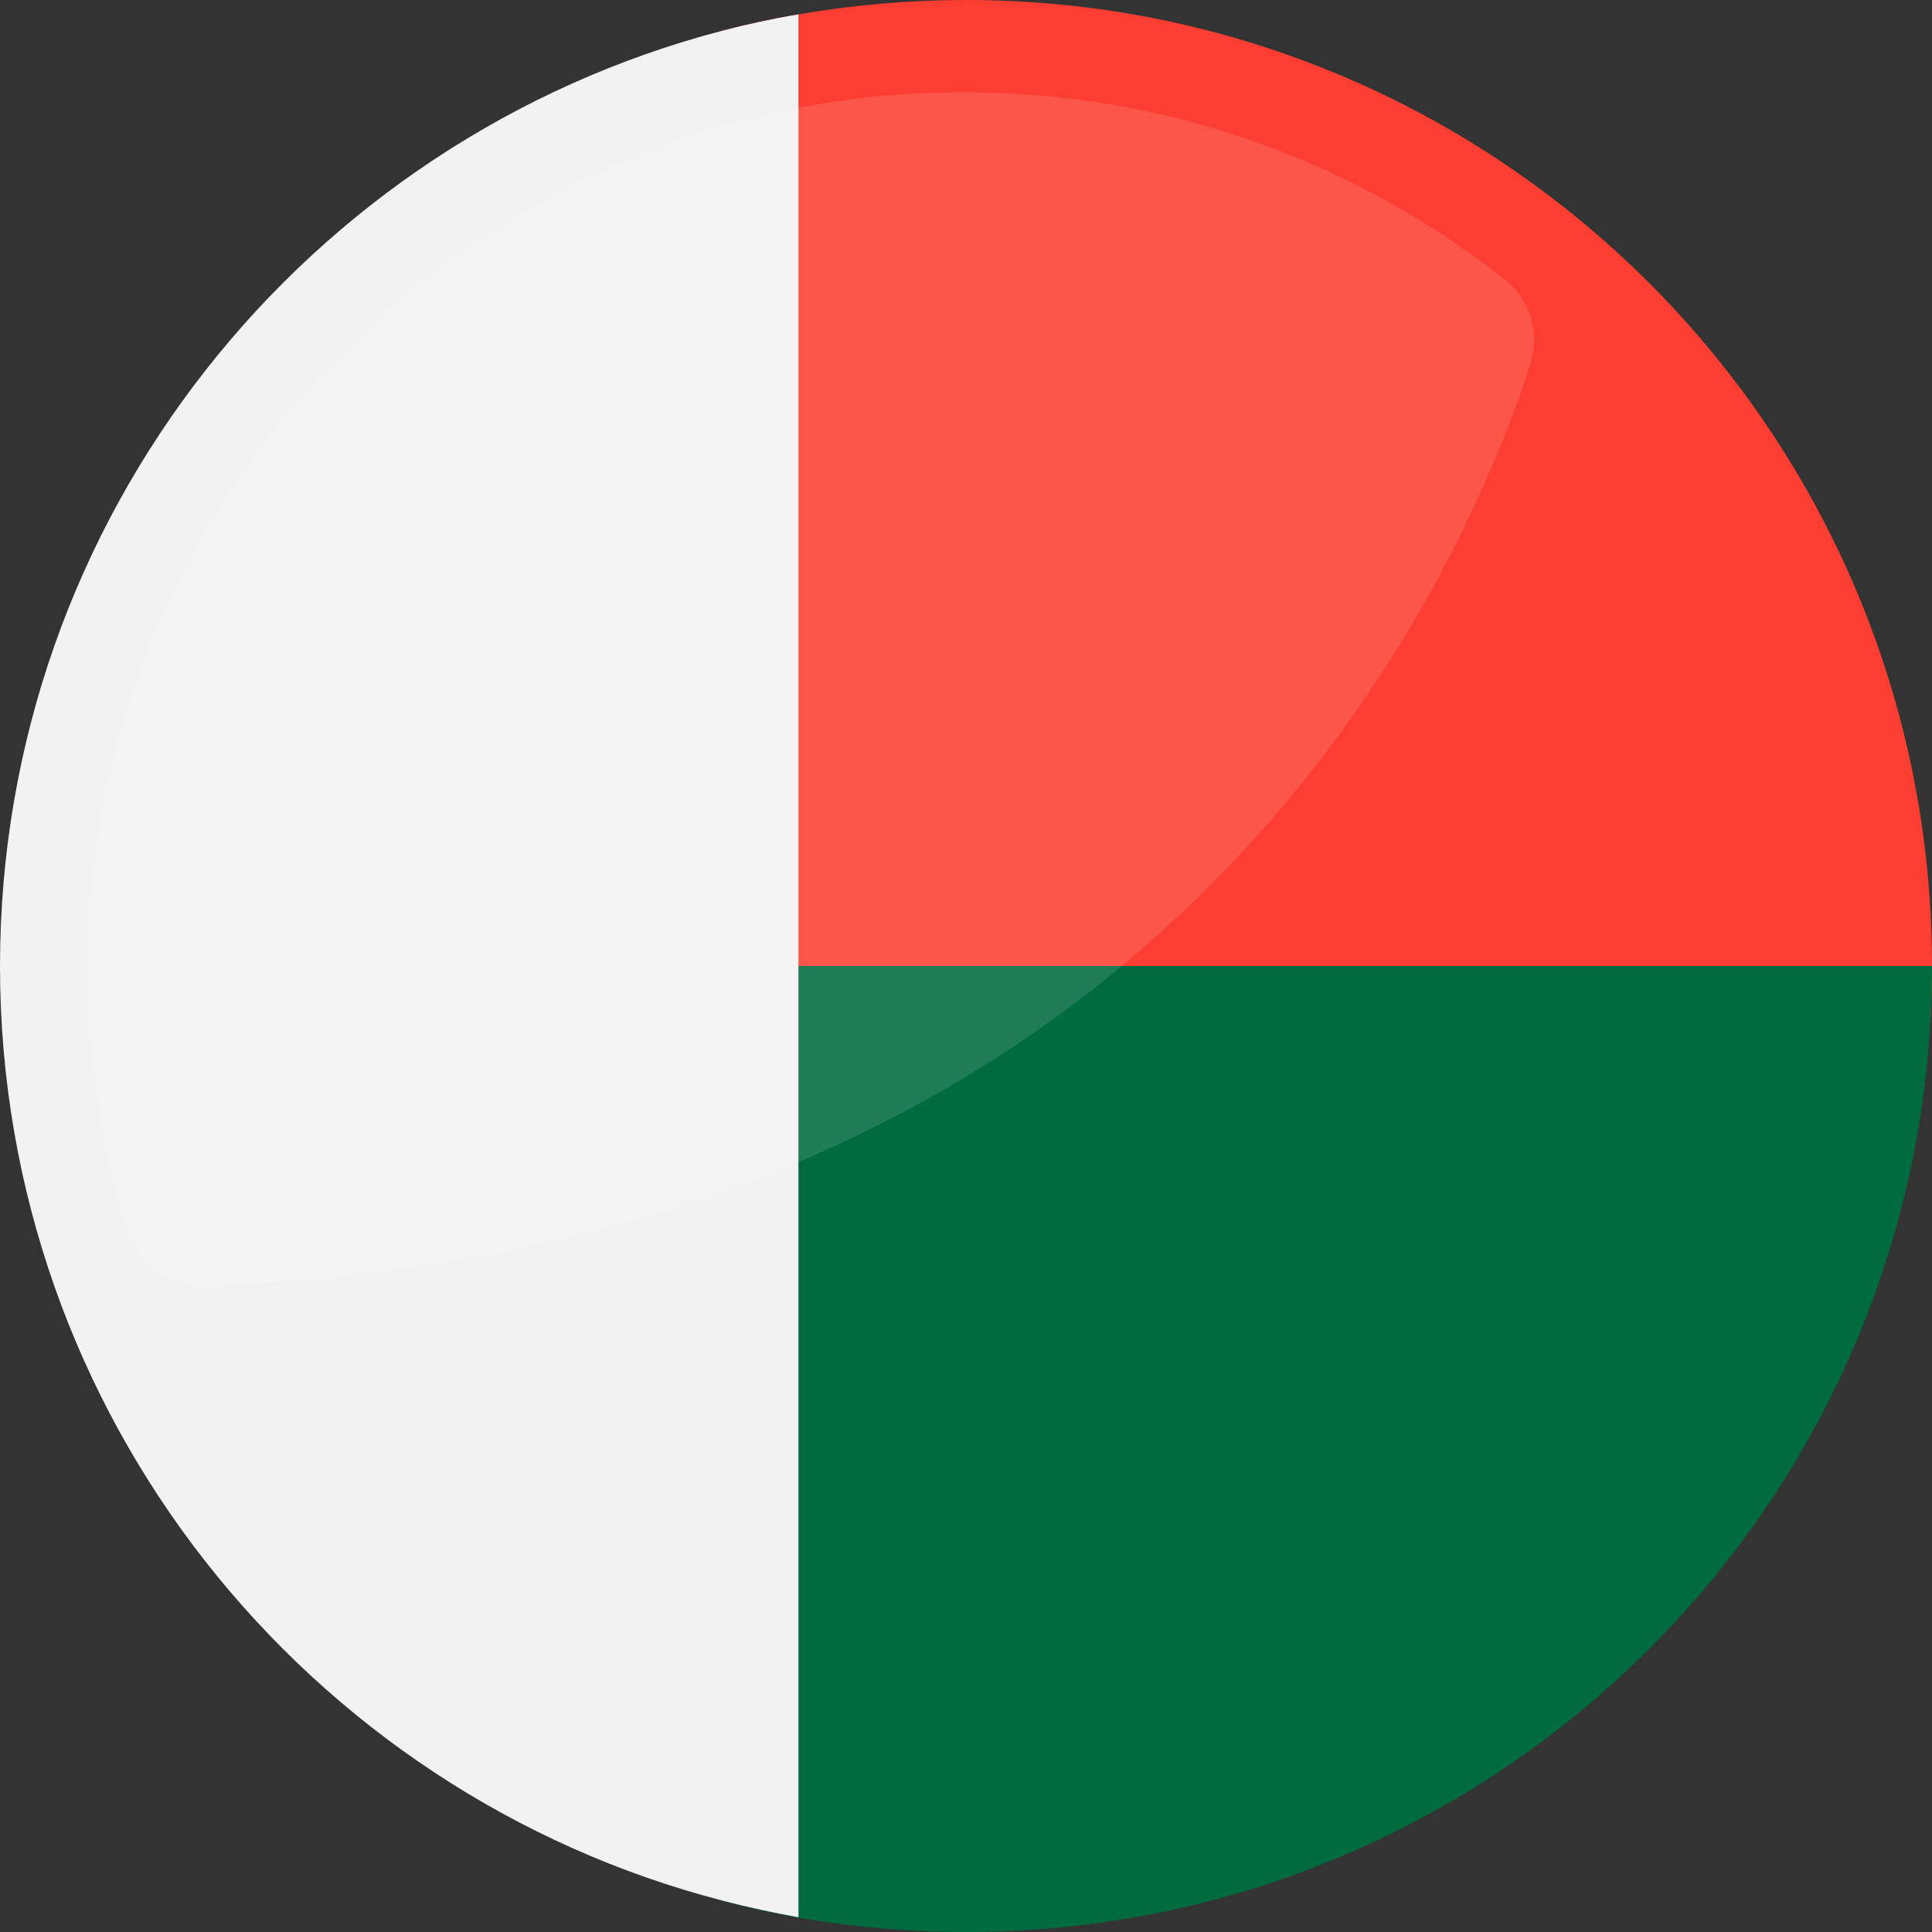
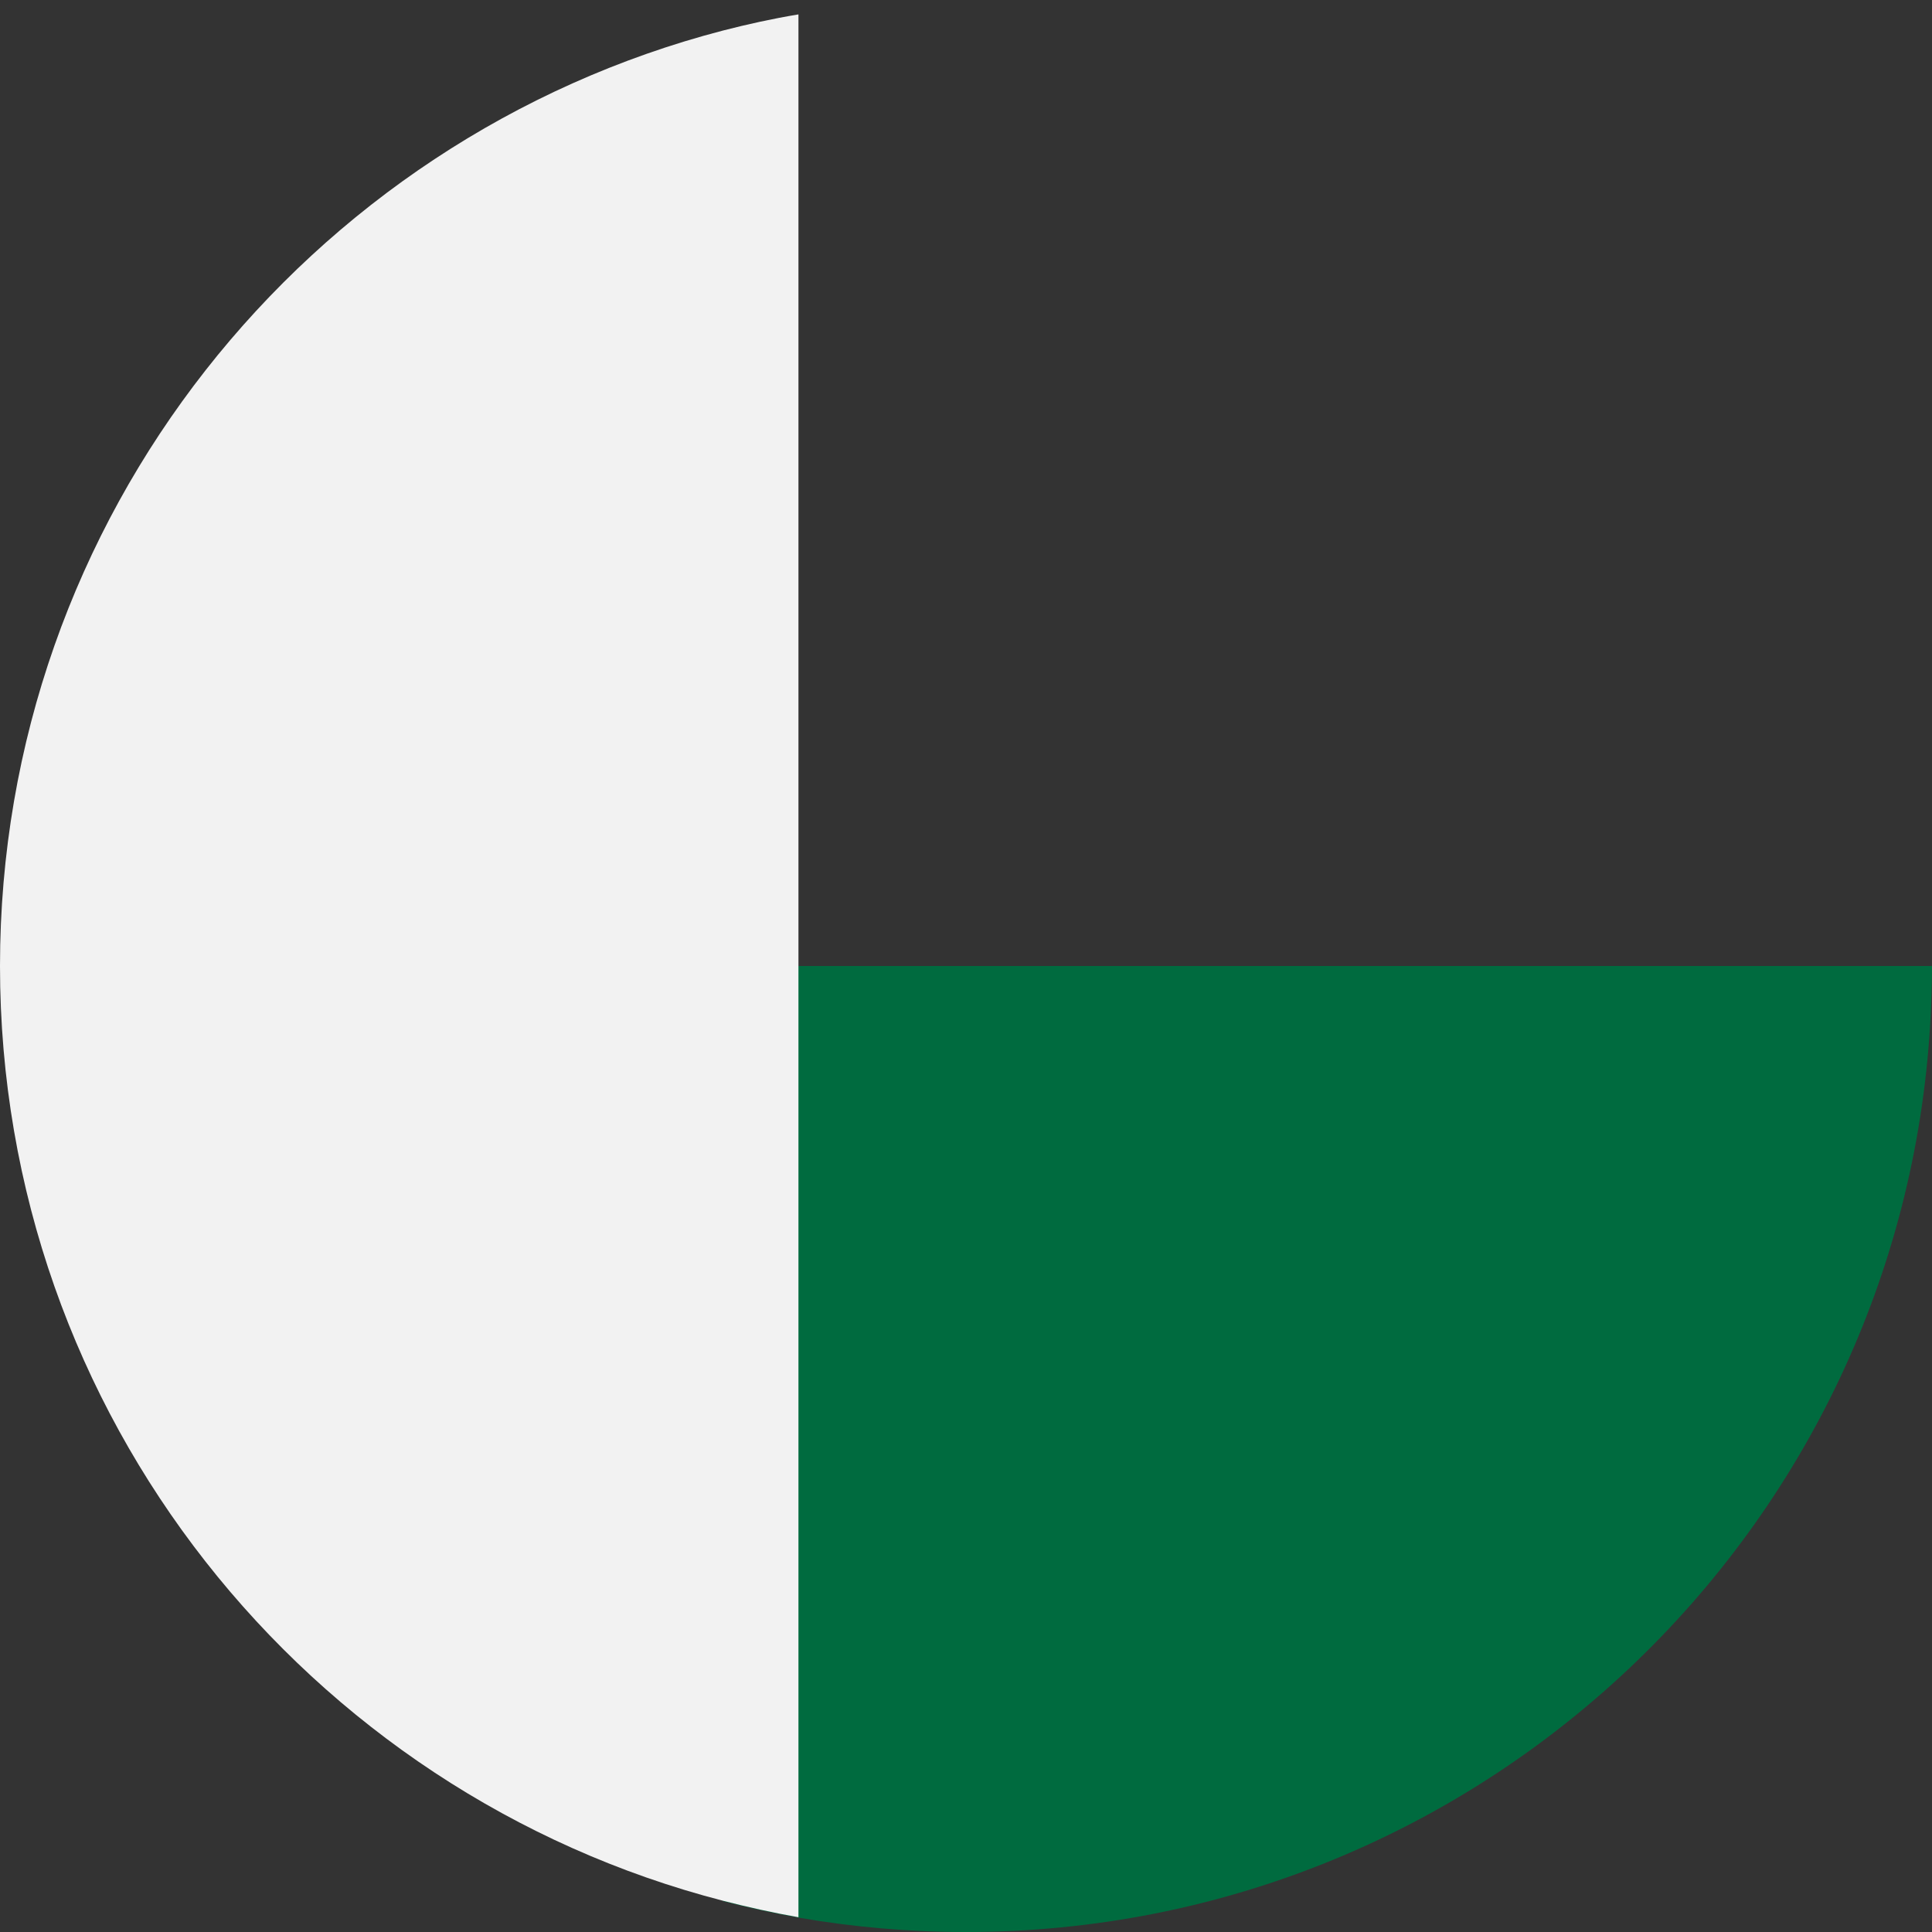
<svg xmlns="http://www.w3.org/2000/svg" id="Calque_2" data-name="Calque 2" viewBox="0 0 55 55">
  <rect x="0" y="0" width="55" height="55" fill="#333333" stroke="none" />
  <defs>
    <style>
      .cls-1 {
        fill: #fff;
      }

      .cls-2 {
        opacity: .12;
      }

      .cls-3 {
        fill: #f2f2f2;
      }

      .cls-4 {
        fill: #fc3e32;
      }

      .cls-5 {
        fill: #006b3f;
      }
    </style>
  </defs>
  <g id="Calque_1-2" data-name="Calque 1">
    <g>
      <g>
-         <path class="cls-4" d="M55,27.5c0,.54-.02,1.09-.05,1.63H20.58V.87c.7-.18,1.42-.34,2.15-.46,1.55-.27,3.15-.41,4.77-.41,15.19,0,27.5,12.31,27.5,27.5Z" />
-         <path class="cls-5" d="M55,27.5c0,.54-.02,1.09-.05,1.63-.84,14.43-12.81,25.87-27.45,25.87-1.63,0-3.22-.14-4.77-.41-.73-.13-1.45-.29-2.15-.47v-26.62h34.42Z" />
+         <path class="cls-5" d="M55,27.5c0,.54-.02,1.09-.05,1.63-.84,14.43-12.81,25.87-27.45,25.87-1.63,0-3.22-.14-4.77-.41-.73-.13-1.45-.29-2.15-.47v-26.62h34.42" />
        <path class="cls-3" d="M22.73.41v54.17c-.73-.13-1.45-.29-2.15-.47C8.74,51.05,0,40.29,0,27.5S8.74,3.95,20.58.87c.7-.18,1.42-.34,2.15-.46Z" />
      </g>
      <g class="cls-2">
-         <path class="cls-1" d="M42.82,7.94c-4.45-3.5-10.11-5.51-16.25-5.3C13.1,3.09,2.33,14.38,2.48,27.85c.03,2.49.42,4.88,1.12,7.14.3.98,1.22,1.64,2.24,1.6,27.35-.93,35.73-20.05,37.72-26.21.29-.89,0-1.87-.74-2.44Z" />
-       </g>
+         </g>
    </g>
  </g>
</svg>